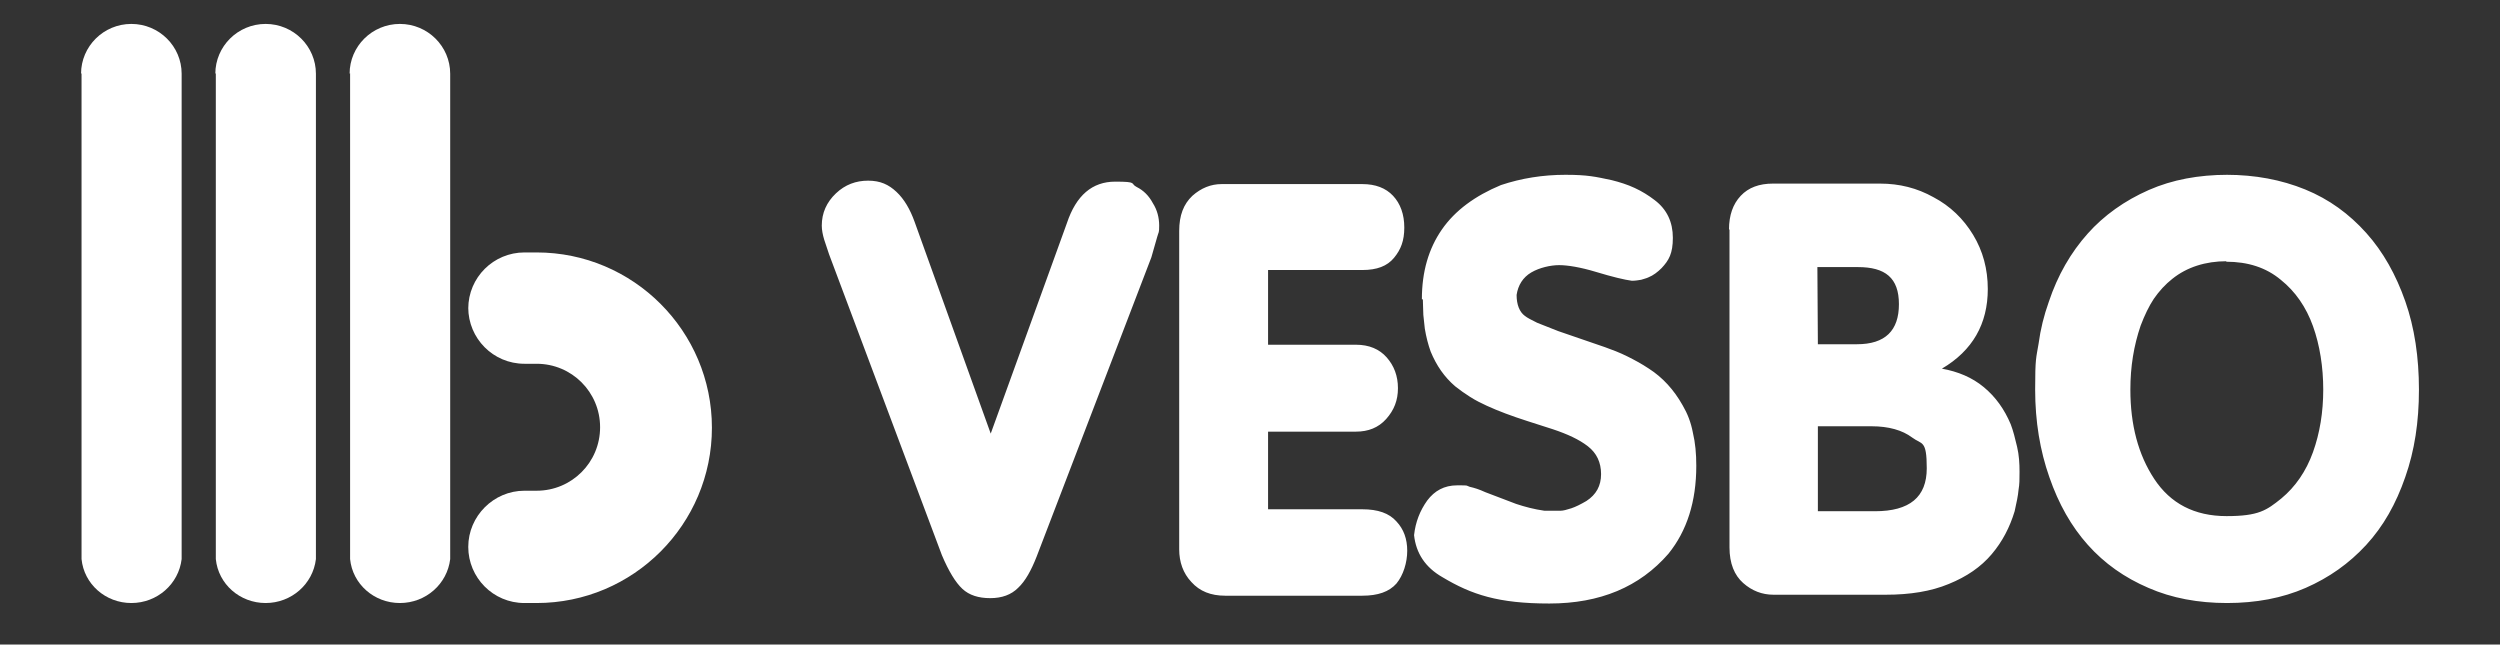
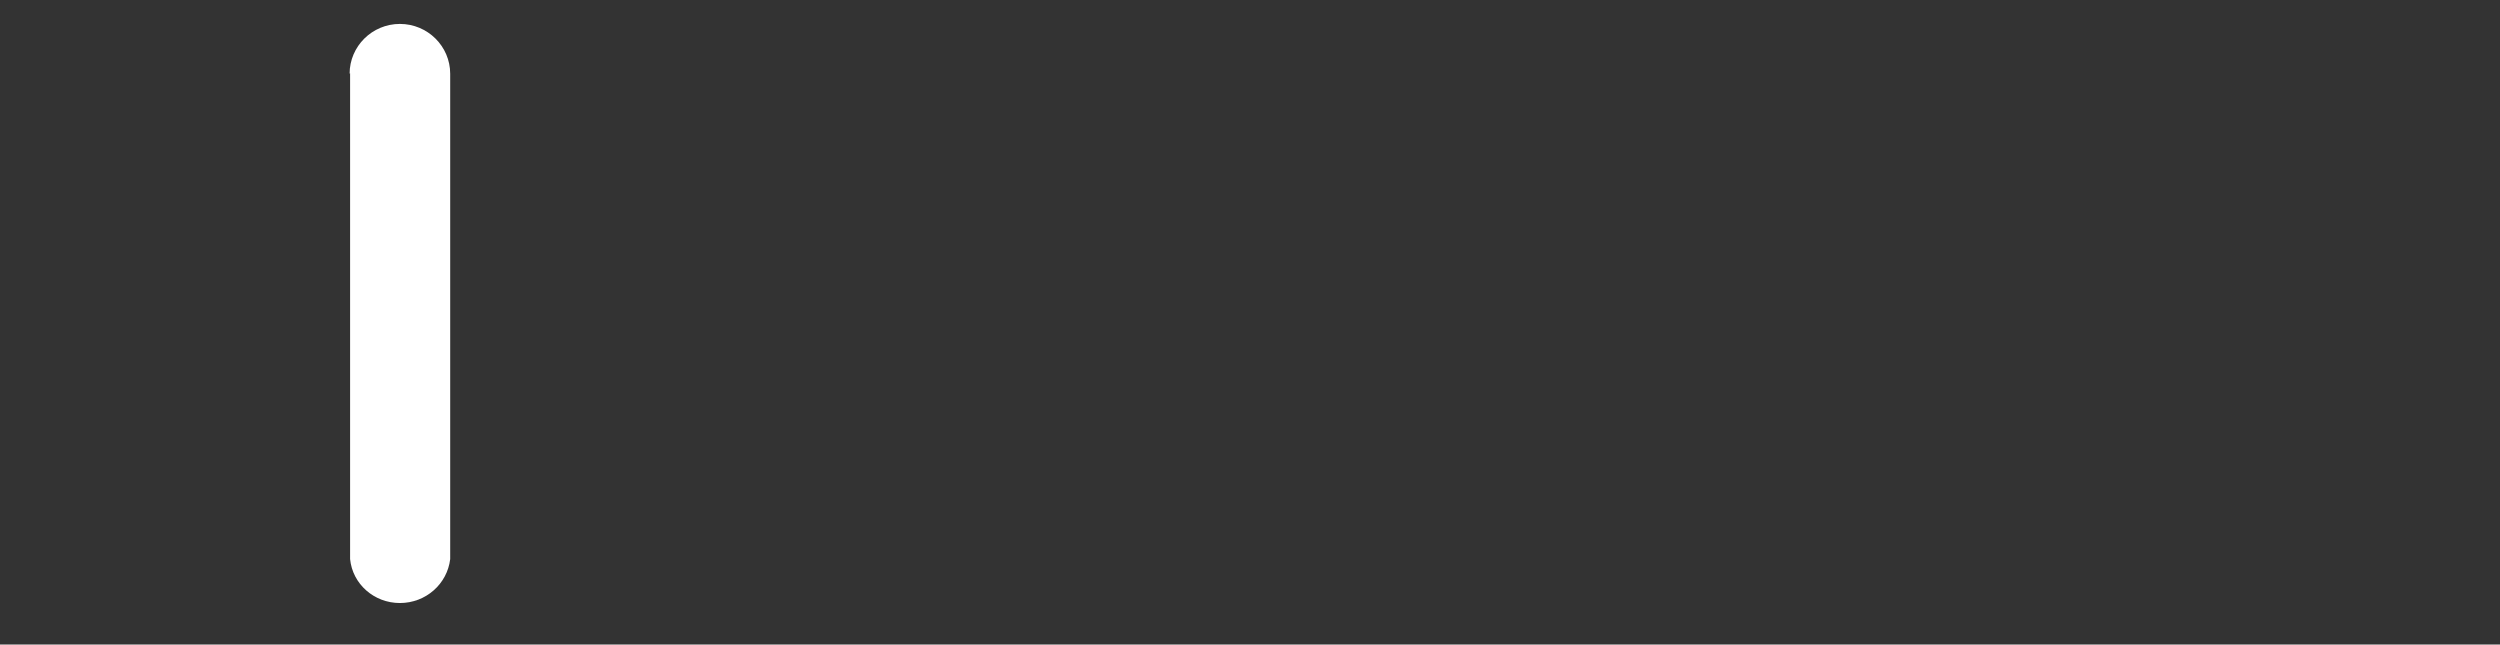
<svg xmlns="http://www.w3.org/2000/svg" version="1.1" id="Layer_1" x="0px" y="0px" viewBox="0 0 512 132" style="enable-background:new 0 0 512 132;" xml:space="preserve">
  <rect x="0" y="0" width="512" height="132" fill="#333333" stroke="none" />
  <style type="text/css">
	.st0{fill-rule:evenodd;clip-rule:evenodd;fill:#FFFFFF;}
</style>
  <g>
    <g>
-       <path id="path3" class="st0" d="M16.6,15.1c0-5.6,4.6-10.2,10.3-10.2s10.3,4.6,10.3,10.2v99.4c-0.6,5.1-5,9-10.3,9    s-9.7-3.9-10.2-9v-1.2V15" />
-       <path id="path4" class="st0" d="M44.1,15.1c0-5.6,4.6-10.2,10.3-10.2s10.3,4.6,10.3,10.2v99.4c-0.6,5.1-5,9-10.3,9    s-9.7-3.9-10.2-9v-1.2V15" />
      <path id="path5" class="st0" d="M71.6,15.1c0-5.6,4.6-10.2,10.3-10.2s10.3,4.6,10.3,10.2v99.4c-0.6,5.1-5,9-10.3,9    s-9.7-3.9-10.2-9v-1.2V15" />
-       <path id="path6" class="st0" d="M95.9,63.2c0-6.4,5.2-11.5,11.5-11.5s2.5,0,2.5,0c19.8,0,35.9,16.1,35.9,35.9    s-16.1,35.9-35.9,35.9h-2.5c-6.4,0-11.5-5.2-11.5-11.5s5.2-11.5,11.5-11.5s2.5,0,2.5,0c7.2,0,13-5.8,13-13s-5.8-13-13-13    c0,0-1.9,0-2.5,0c-6.4,0-11.5-5.2-11.5-11.5" />
    </g>
-     <path id="path2" class="st0" d="M169.8,52.1l-1-3c-0.3-1-0.5-2-0.5-2.9c0-2.6,1-4.8,2.9-6.6s4.1-2.6,6.6-2.6s4.2,0.8,5.8,2.3   s2.8,3.6,3.7,6.1l15.6,43.4l15.6-43.1c1.9-5.7,5.2-8.5,9.9-8.5s3,0.4,4.4,1.1c1.4,0.7,2.5,1.8,3.3,3.3c0.9,1.4,1.3,3,1.3,4.6   s-0.1,1.2-0.4,2.3c-0.3,1.1-0.7,2.5-1.2,4.2L212.3,114c-1.1,2.8-2.3,5-3.8,6.4c-1.4,1.4-3.3,2.1-5.7,2.1s-4.3-0.6-5.7-1.9   s-2.8-3.6-4.2-6.9L169.8,52.1L169.8,52.1z M241.5,71.5V47.3c0-3.2,0.9-5.5,2.7-7.2c1.8-1.6,3.8-2.4,6-2.4H279   c2.7,0,4.8,0.8,6.3,2.4c1.5,1.6,2.3,3.8,2.3,6.5s-0.7,4.5-2.1,6.2s-3.5,2.5-6.5,2.5h-19.3v15.3h18c2.7,0,4.8,0.9,6.3,2.6   s2.3,3.8,2.3,6.3s-0.8,4.5-2.4,6.3s-3.7,2.6-6.2,2.6h-18v15.9H279c3.2,0,5.5,0.8,7,2.5c1.5,1.6,2.2,3.6,2.2,6s-0.8,5-2.2,6.7   c-1.5,1.7-3.8,2.5-7,2.5h-28.1c-2.9,0-5.2-0.9-6.9-2.8c-1.7-1.8-2.5-4.1-2.5-6.7L241.5,71.5L241.5,71.5z M291.2,61.3   c0-5.7,1.4-10.4,4.1-14.3s6.8-6.9,12.1-9.1c4.2-1.4,8.6-2.1,13.2-2.1s6.2,0.4,9.5,1.1c1.6,0.4,3.2,0.9,4.7,1.6   c1.5,0.7,2.8,1.5,4.1,2.5c2.5,1.9,3.7,4.5,3.7,7.7s-0.8,4.6-2.3,6.2c-0.8,0.8-1.7,1.5-2.7,1.9c-0.4,0.2-0.9,0.3-1.5,0.5   c-0.6,0.1-1.2,0.2-1.9,0.2c-1.5-0.2-4-0.8-7.3-1.8s-5.9-1.4-7.6-1.4s-4,0.5-5.7,1.5s-2.7,2.6-3,4.6c0,2,0.6,3.5,1.7,4.3   c0.5,0.4,1.3,0.8,2.5,1.4l4.3,1.7l9.6,3.3c1.4,0.5,3,1.1,4.6,1.9c1.4,0.7,2.9,1.5,4.4,2.5c2.8,1.8,5.1,4.3,6.9,7.5   c1,1.7,1.7,3.5,2.1,5.6c0.5,2.1,0.7,4.3,0.7,6.8c0,7.3-1.9,13.3-5.7,18c-5.9,6.8-14,10.2-24.4,10.2s-15.9-1.8-21.9-5.4   c-3.5-2-5.4-4.9-5.8-8.6c0.3-2.7,1.2-5,2.7-7.1c1.5-2,3.5-3.1,6.1-3.1s1.7,0,2.6,0.3c0.9,0.2,1.9,0.5,3.2,1.1l6.3,2.4   c1.8,0.6,3.7,1.1,5.8,1.4h1.8c0.4,0,0.9,0,1.5,0c0.5,0,1.3-0.2,2.2-0.5c0.9-0.3,1.9-0.8,3.1-1.5c2-1.3,3-3.1,3-5.5   s-0.9-4.3-2.7-5.7c-1.8-1.4-4.2-2.5-7.2-3.5l-5.3-1.7c-3.1-1-5.8-2-8.2-3.1c-1.1-0.5-2.3-1.1-3.4-1.8c-1.1-0.7-2.1-1.4-3.1-2.2   c-2.2-1.9-3.8-4.2-5-7.1c-0.5-1.4-0.9-2.9-1.2-4.7c-0.1-0.9-0.2-1.8-0.3-2.8c0-1-0.1-2-0.1-3.2l0,0L291.2,61.3z M372.3,70.5h8   c5.8,0,8.6-2.8,8.6-8.2s-2.8-7.6-8.4-7.6h-8.3L372.3,70.5L372.3,70.5z M372.3,104.7H384c7.1,0,10.6-2.9,10.6-8.8s-1-4.8-3-6.3   s-4.8-2.3-8.3-2.3h-11L372.3,104.7L372.3,104.7z M354.1,47c0-2.9,0.8-5.2,2.4-6.9s3.8-2.5,6.6-2.5H385c4,0,7.6,0.9,11,2.8   c3.4,1.8,6.1,4.4,8.1,7.7s3,7,3,11.1c0,7.1-3.1,12.6-9.4,16.3c3.3,0.6,6.2,1.8,8.6,3.8s4.2,4.5,5.5,7.6c0.5,1.3,0.9,2.9,1.3,4.6   s0.5,3.4,0.5,5.1s0,2.5-0.2,3.7c-0.1,1.2-0.4,2.6-0.8,4.4c-1,3.3-2.5,6.2-4.7,8.8c-2.2,2.6-5.1,4.6-8.8,6.1   c-3.6,1.5-7.9,2.2-12.9,2.2h-23c-2.3,0-4.4-0.8-6.2-2.4c-1.8-1.6-2.8-4-2.8-7.3V47H354.1z M456,35.8c5.8,0,11.2,1,16.1,3   s9,5,12.5,8.9s6.1,8.6,8,14s2.8,11.5,2.8,18.1s-0.9,12.5-2.8,17.9c-1.9,5.5-4.5,10.1-8,13.9s-7.6,6.7-12.4,8.8   c-4.8,2.1-10.2,3.1-16.1,3.1s-11.3-1-16.1-3.1c-4.9-2.1-9-5-12.4-8.8s-6-8.4-7.9-13.9c-1.9-5.4-2.9-11.4-2.9-17.9s0.2-6.4,0.7-9.4   c0.4-3,1.1-5.8,2.1-8.6c1.8-5.4,4.5-10.1,8-14c1.6-1.8,3.5-3.5,5.6-5s4.4-2.8,6.9-3.9c4.8-2.1,10.2-3.1,16.1-3.1l0,0L456,35.8z    M456,53.5c-4.3,0-8.1,1.2-11.1,3.6c-1.4,1.1-2.7,2.5-3.8,4.1c-1,1.5-1.9,3.4-2.7,5.5c-1.4,4.1-2.1,8.4-2.1,13.1   c0,7.2,1.6,13.3,4.9,18.3c3.3,5,8.2,7.6,14.8,7.6s8.2-1.2,11.2-3.6c2.9-2.4,5.1-5.6,6.5-9.5s2.1-8.2,2.1-12.8s-0.7-9.1-2.1-13   s-3.6-7.1-6.6-9.5c-3-2.5-6.7-3.7-11.2-3.7L456,53.5z" />
  </g>
</svg>